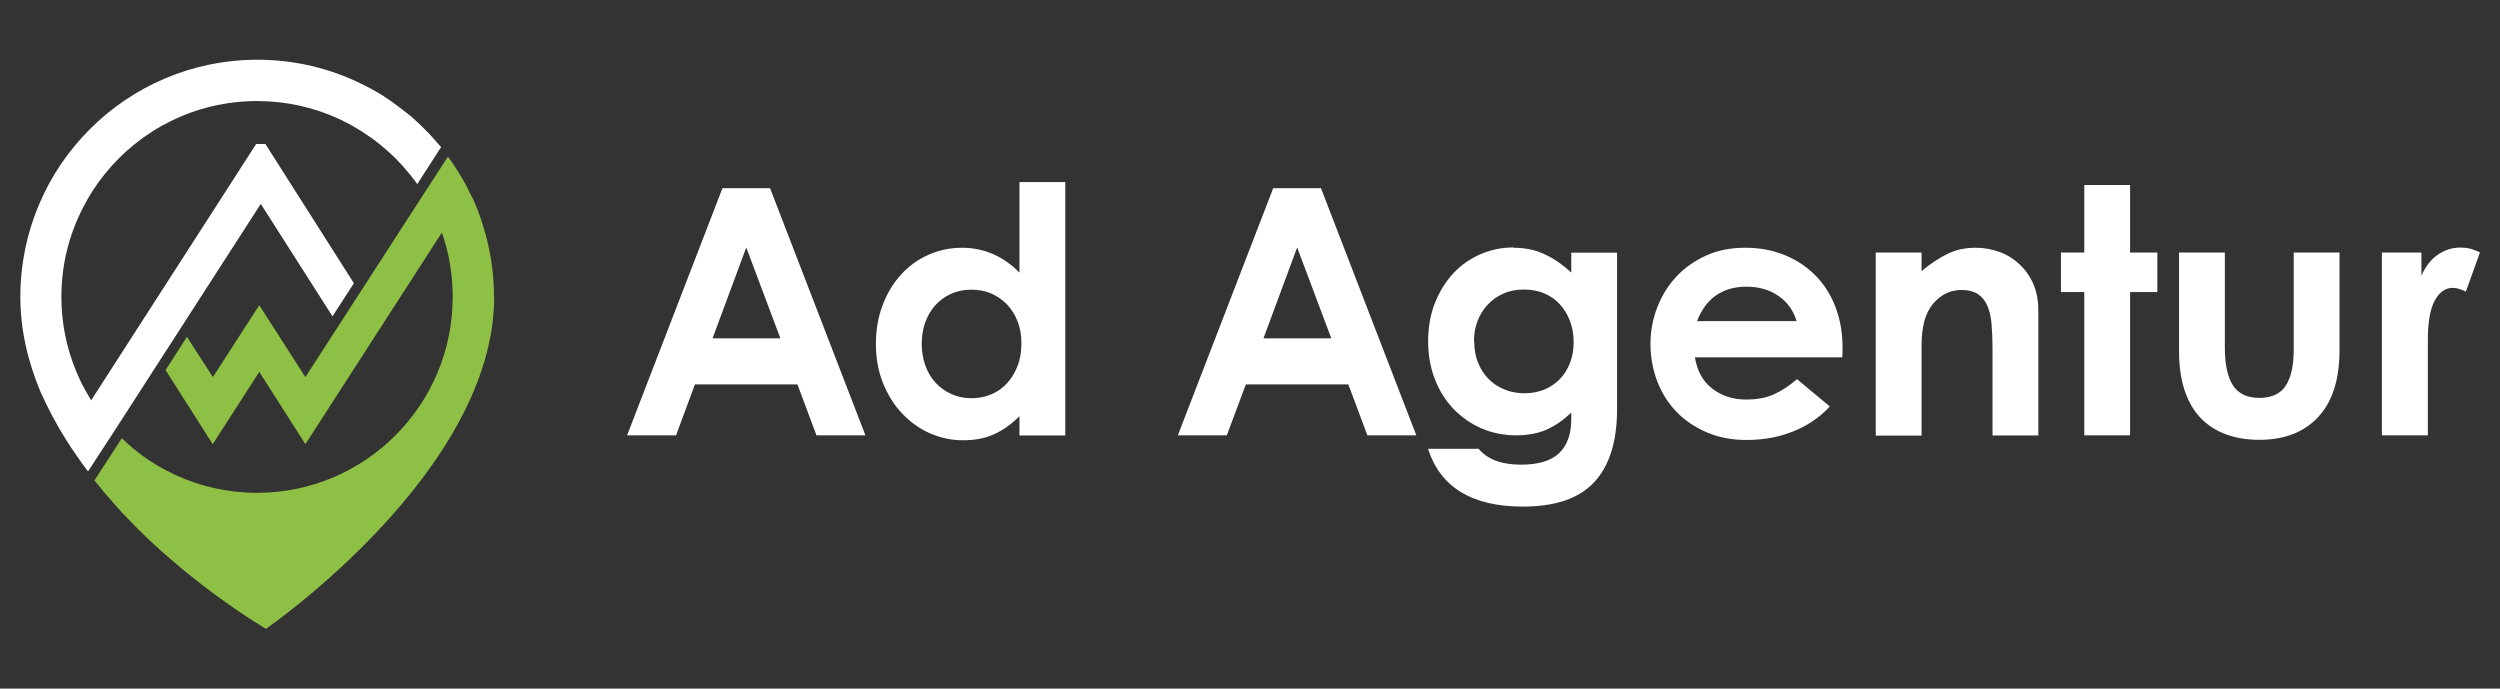
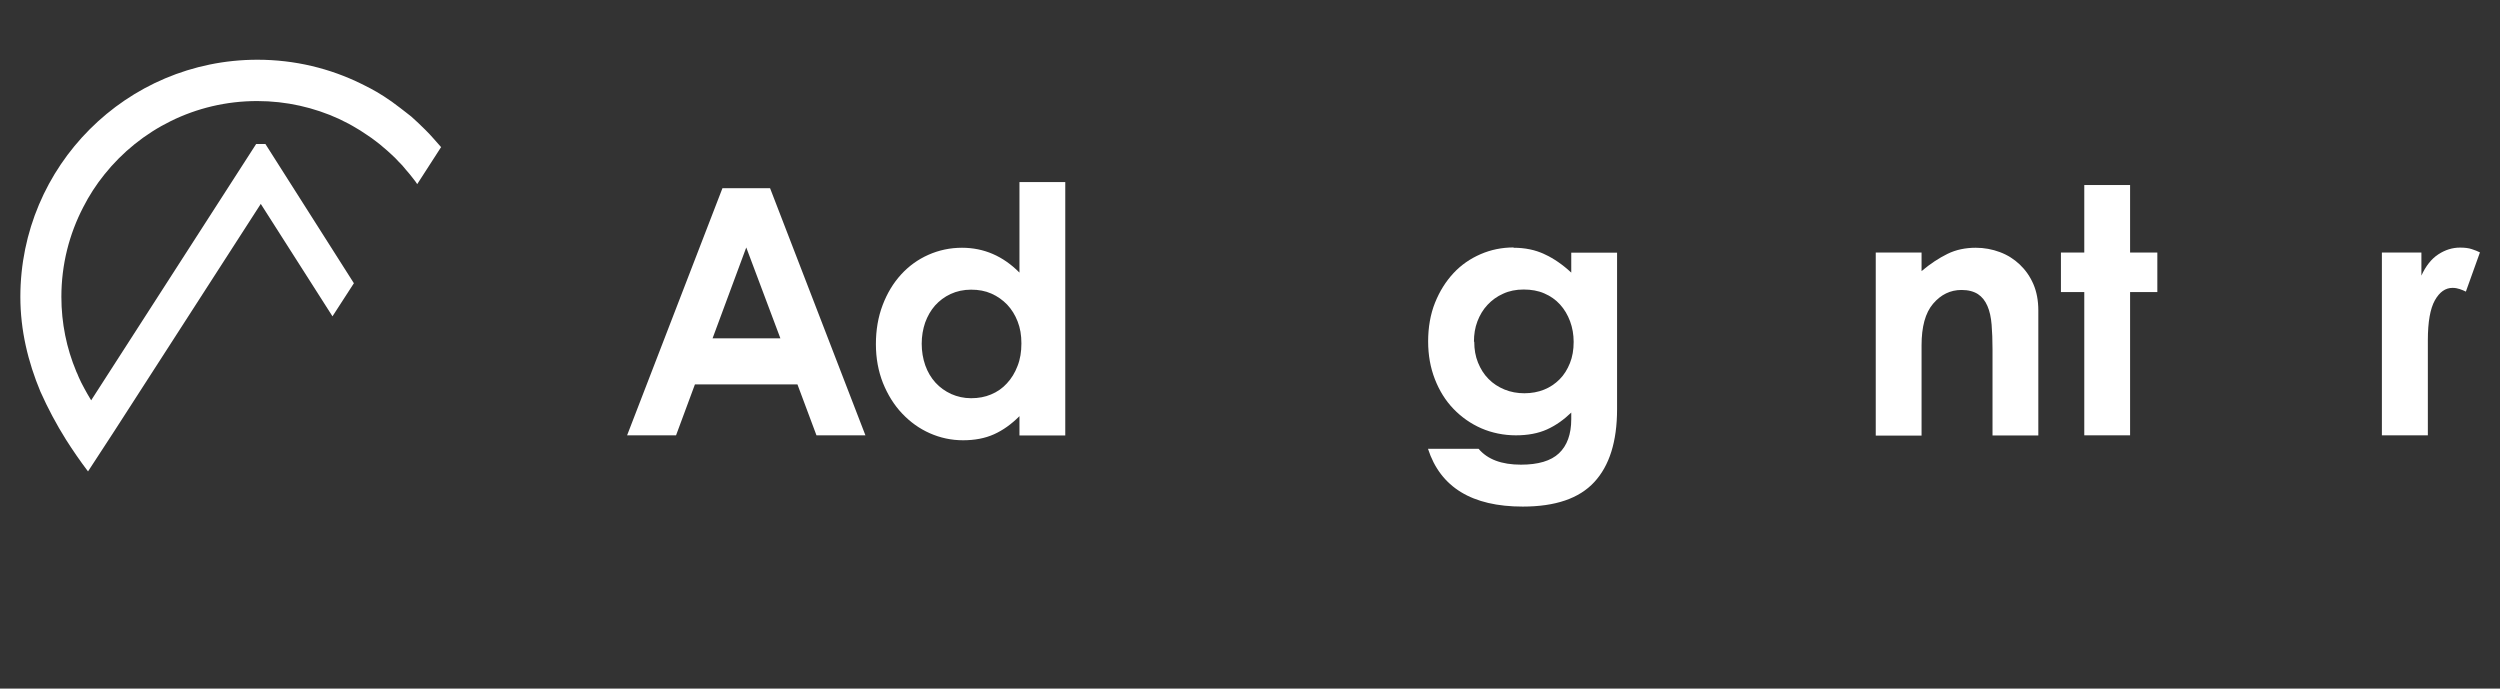
<svg xmlns="http://www.w3.org/2000/svg" id="Ebene_1" data-name="Ebene 1" viewBox="0 0 167 46">
  <rect x="0" y="0" width="167" height="46" fill="#333333" stroke="none" />
  <defs>
    <style>      .cls-1 {        fill: #8ec045;      }      .cls-1, .cls-2 {        stroke-width: 0px;      }      .cls-2 {        fill: #fff;      }    </style>
  </defs>
  <g>
    <path class="cls-2" d="M48.27,12.57h3.17l6.37,16.51h-3.27l-1.27-3.4h-6.85l-1.26,3.4h-3.27l6.37-16.51ZM47.6,22.6h4.53l-2.28-6.07-2.25,6.07Z" />
    <path class="cls-2" d="M58.51,22.99c0-.95.15-1.82.45-2.61.3-.79.71-1.47,1.23-2.04.52-.57,1.13-1.01,1.83-1.32.7-.31,1.45-.47,2.24-.47,1.46,0,2.74.55,3.84,1.66v-6.05h3.06v16.93h-3.06v-1.29c-.54.54-1.1.94-1.7,1.21-.6.27-1.29.4-2.07.4s-1.52-.16-2.22-.47c-.7-.31-1.31-.75-1.85-1.32s-.96-1.25-1.28-2.04c-.31-.79-.47-1.65-.47-2.59ZM64.88,26.6c.48,0,.92-.08,1.32-.25.41-.17.76-.41,1.06-.74.3-.32.54-.71.71-1.16.18-.45.26-.95.26-1.51s-.08-1.02-.25-1.46c-.17-.44-.4-.81-.7-1.13-.3-.31-.65-.56-1.06-.74-.41-.18-.85-.26-1.35-.26s-.96.1-1.37.29-.75.45-1.04.77c-.28.32-.5.7-.66,1.14-.15.44-.23.91-.23,1.41s.08,1,.24,1.45c.16.45.39.83.68,1.15.29.32.64.57,1.05.76.41.18.85.28,1.32.28Z" />
-     <path class="cls-2" d="M85.07,12.57h3.17l6.37,16.51h-3.27l-1.27-3.4h-6.85l-1.27,3.4h-3.27l6.37-16.51ZM84.4,22.6h4.53l-2.28-6.07-2.25,6.07Z" />
    <path class="cls-2" d="M101.1,16.55c.77,0,1.46.14,2.07.43.61.28,1.21.69,1.79,1.23v-1.33h3.06v10.46c0,2.15-.51,3.77-1.52,4.86-1.01,1.1-2.61,1.64-4.78,1.64-3.39,0-5.5-1.29-6.33-3.86h3.38c.6.71,1.54,1.06,2.83,1.06,1.15,0,2-.25,2.54-.76.54-.51.82-1.27.82-2.28v-.44c-.51.49-1.05.87-1.63,1.13-.58.26-1.27.39-2.07.39s-1.6-.16-2.31-.47c-.71-.31-1.33-.75-1.86-1.3-.53-.55-.94-1.21-1.24-1.98-.3-.77-.45-1.61-.45-2.53s.15-1.81.46-2.58c.31-.77.72-1.42,1.23-1.97s1.12-.97,1.81-1.27c.69-.3,1.43-.45,2.21-.45ZM98.48,22.83c0,.51.08.97.25,1.39s.4.79.7,1.09c.3.31.66.54,1.07.71s.86.25,1.33.25.91-.08,1.31-.24.74-.39,1.04-.69.52-.66.69-1.08c.17-.42.25-.89.25-1.42,0-.49-.08-.95-.24-1.38-.16-.43-.38-.8-.67-1.12-.28-.31-.63-.56-1.05-.74-.41-.18-.87-.26-1.38-.26s-.96.09-1.37.28c-.41.18-.75.43-1.05.75-.29.31-.51.68-.67,1.1s-.23.87-.23,1.35Z" />
-     <path class="cls-2" d="M110.25,22.97c0-.83.15-1.63.44-2.4.29-.77.71-1.46,1.26-2.06s1.22-1.07,2-1.43,1.66-.53,2.64-.53,1.85.17,2.65.5c.8.33,1.48.79,2.05,1.37s1.01,1.28,1.32,2.09c.31.81.47,1.7.47,2.67v.34c0,.09,0,.21-.02.35h-9.84c.15.92.54,1.62,1.17,2.1.63.48,1.38.72,2.25.72.74,0,1.36-.12,1.86-.35.51-.23,1.02-.57,1.54-1.01l2.19,1.82c-.28.31-.6.59-.97.86-.37.27-.78.51-1.24.71s-.97.37-1.53.49-1.18.18-1.85.18c-.97,0-1.84-.17-2.63-.51-.79-.34-1.46-.79-2.02-1.37s-.99-1.26-1.29-2.05c-.3-.79-.45-1.63-.45-2.52ZM113.36,21.45h6.65c-.21-.72-.62-1.28-1.22-1.69s-1.31-.61-2.14-.61c-.77,0-1.43.19-1.99.56-.56.38-.99.95-1.3,1.74Z" />
    <path class="cls-2" d="M125.3,29.08v-12.21h3.06v1.24c.58-.49,1.16-.87,1.73-1.15s1.2-.41,1.89-.41c.57,0,1.1.1,1.61.29.51.19.95.47,1.33.83.38.36.69.8.91,1.31.22.51.33,1.1.33,1.76v8.35h-3.06v-5.77c0-.6-.02-1.14-.06-1.63-.04-.49-.13-.91-.28-1.25-.15-.35-.36-.61-.63-.79-.28-.18-.64-.28-1.1-.28-.75,0-1.38.31-1.9.92s-.77,1.54-.77,2.78v6.03h-3.06Z" />
    <path class="cls-2" d="M137.67,16.87h1.56v-4.51h3.06v4.51h1.82v2.64h-1.82v9.57h-3.06v-9.57h-1.56v-2.64Z" />
-     <path class="cls-2" d="M145.56,16.87h3.06v6.37c0,1.1.18,1.94.54,2.5.36.56.95.84,1.76.84s1.42-.27,1.77-.82c.35-.54.53-1.34.53-2.38v-6.51h3.06v6.51c0,1.96-.47,3.45-1.42,4.47-.94,1.02-2.26,1.53-3.94,1.53-.81,0-1.55-.12-2.21-.36s-1.22-.6-1.69-1.08c-.47-.48-.83-1.1-1.08-1.84-.25-.74-.38-1.63-.38-2.66v-6.58Z" />
    <path class="cls-2" d="M159.11,29.08v-12.21h2.64v1.54c.29-.64.67-1.12,1.13-1.42.46-.3.94-.45,1.45-.45.31,0,.57.03.78.1s.4.14.55.22l-.94,2.62c-.12-.06-.26-.12-.41-.17s-.31-.08-.48-.08c-.48,0-.87.28-1.18.83-.31.55-.47,1.44-.47,2.67v6.35h-3.06Z" />
  </g>
  <g>
-     <path class="cls-1" d="M33.01,19.84c0,11.69-15.24,22.16-15.24,22.16,0,0-.03-.02-.08-.04-.04-.03-.11-.07-.19-.12,0,0-.03,0-.04-.02-.71-.44-2.59-1.63-4.82-3.43-.14-.13-.3-.24-.45-.37-.45-.38-.93-.78-1.41-1.21-.69-.61-1.39-1.28-2.08-2-.19-.19-.37-.39-.56-.58-.55-.6-1.09-1.22-1.61-1.87-.08-.08-.15-.18-.22-.27l1.83-2.82c.14.13.29.27.43.4.22.2.44.39.67.56.12.1.24.18.36.27.13.09.25.18.39.27.13.08.25.16.38.24.41.25.86.49,1.33.71,1.66.77,3.51,1.2,5.47,1.2,7.22,0,13.07-5.86,13.07-13.08,0-1.12-.14-2.22-.4-3.24,0,0,0-.03-.02-.07,0-.02,0-.05-.02-.08-.02-.06-.03-.13-.07-.23t0,0c-.02-.05-.03-.11-.04-.16-.04-.14-.1-.31-.17-.51t0-.02l-9.12,14.14-3.08-4.83-3.11,4.83-3.15-4.95,1.43-2.22,1.73,2.69,3.1-4.8,3.08,4.8,7.89-12.21,1.63-2.51c.19.24.37.5.54.77,0,0,.02,0,.02.03.1.15.19.31.29.47.12.2.23.4.35.61.02.03.04.08.06.11.05.09.09.19.14.29.08.15.15.3.23.46,0,0,0,.02.02.02.22.48.42.99.6,1.53.03.1.07.2.09.3.48,1.51.74,3.11.74,4.78Z" />
    <path class="cls-2" d="M29.45,9.85l-1.58,2.45c-.07-.11-.14-.21-.23-.32-.17-.22-.35-.45-.55-.67-.14-.18-.29-.35-.46-.51-.15-.17-.32-.34-.49-.49-.17-.16-.34-.31-.51-.45-.17-.15-.34-.29-.53-.43-.18-.14-.36-.27-.56-.4-.31-.22-.64-.42-.99-.62-.17-.1-.34-.19-.51-.27-.14-.07-.27-.13-.4-.2-1.66-.76-3.51-1.19-5.46-1.19-4.14,0-7.82,1.92-10.21,4.91-.54.67-1.02,1.41-1.41,2.18-.93,1.79-1.46,3.82-1.46,5.99,0,1.76.35,3.44.99,4.97,0,0,0,.02.02.05.02.03.03.08.07.15.02.07.06.14.1.24.04.1.09.2.15.32.06.12.13.24.2.38.13.24.28.51.46.8l11.02-17.12h.62l5.91,9.3-1.43,2.21-4.79-7.51-9.76,15.14h0s-1.78,2.73-1.78,2.73c-.51-.67-1-1.38-1.47-2.12-.64-1.02-1.21-2.09-1.71-3.21-.83-1.99-1.34-4.1-1.34-6.33,0-8.74,7.09-15.84,15.84-15.84,2.49,0,4.85.58,6.94,1.61,0,0,.09.04.26.13.13.06.24.13.37.19.47.25,1.19.68,1.99,1.31.13.1.26.2.4.31.11.08.22.18.33.26.3.27.61.56.93.88.19.19.39.4.58.62.15.16.3.34.45.51,0,0,.02.02.02.03Z" />
  </g>
</svg>